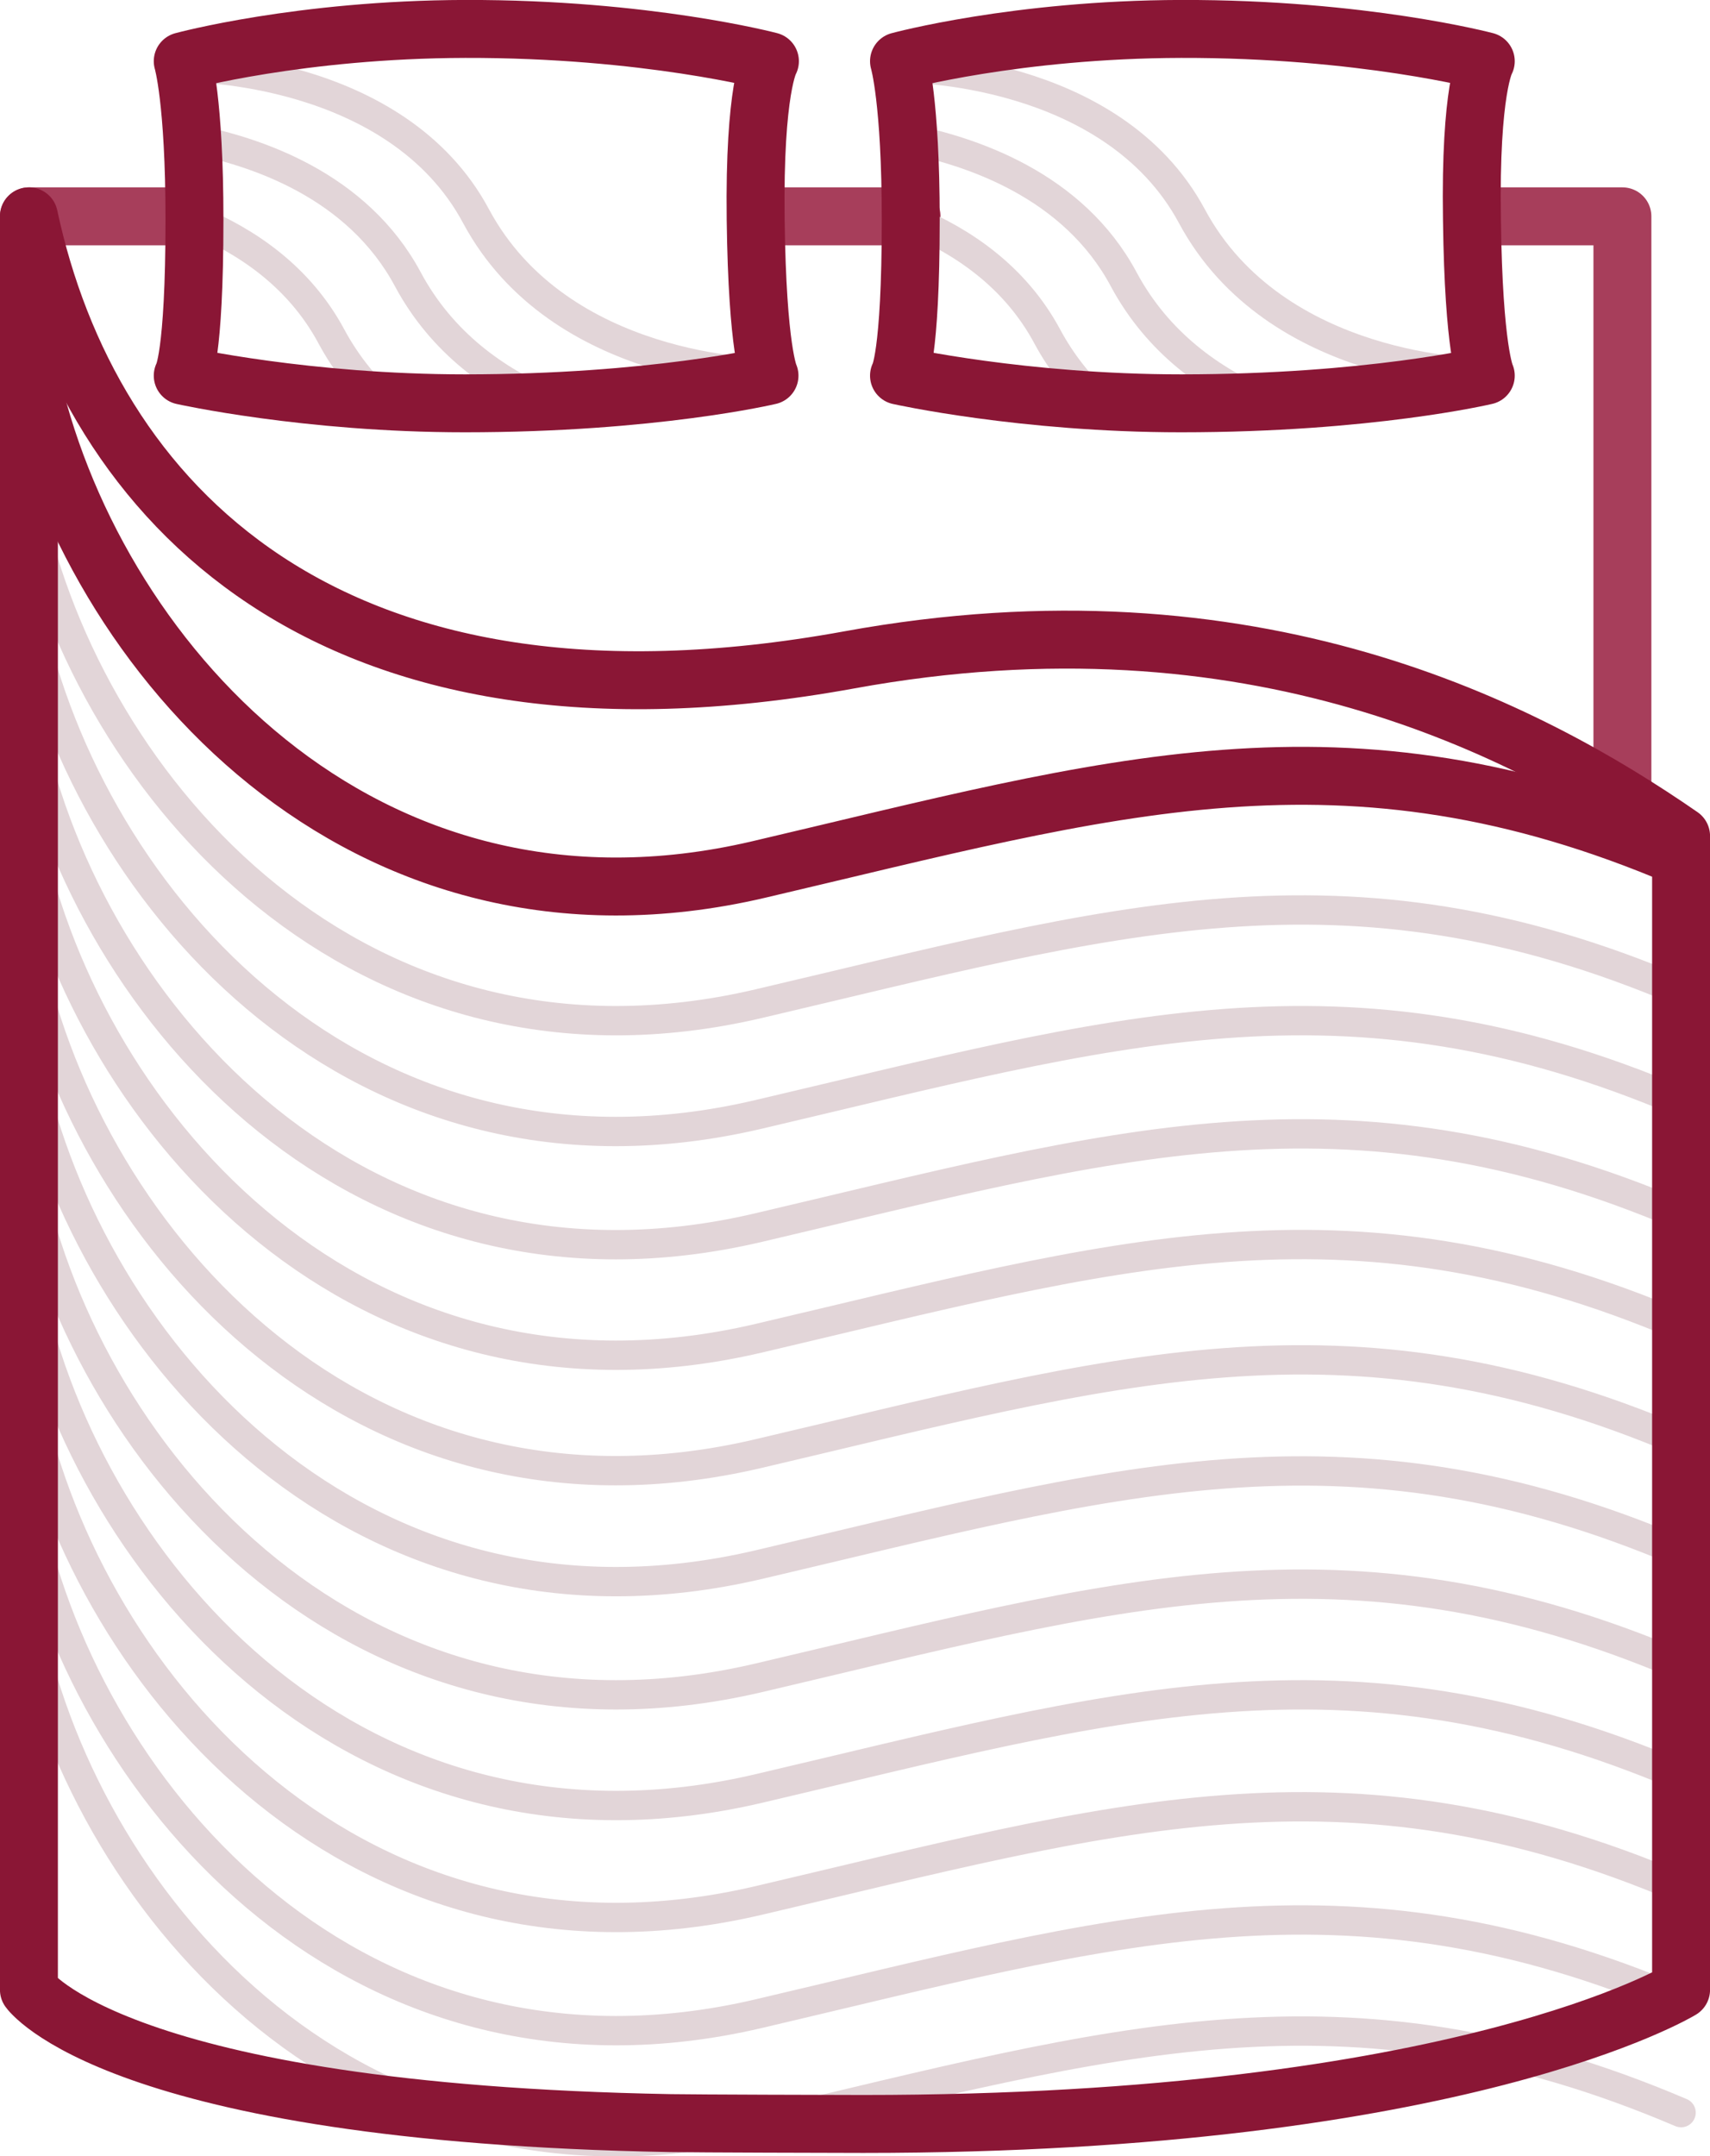
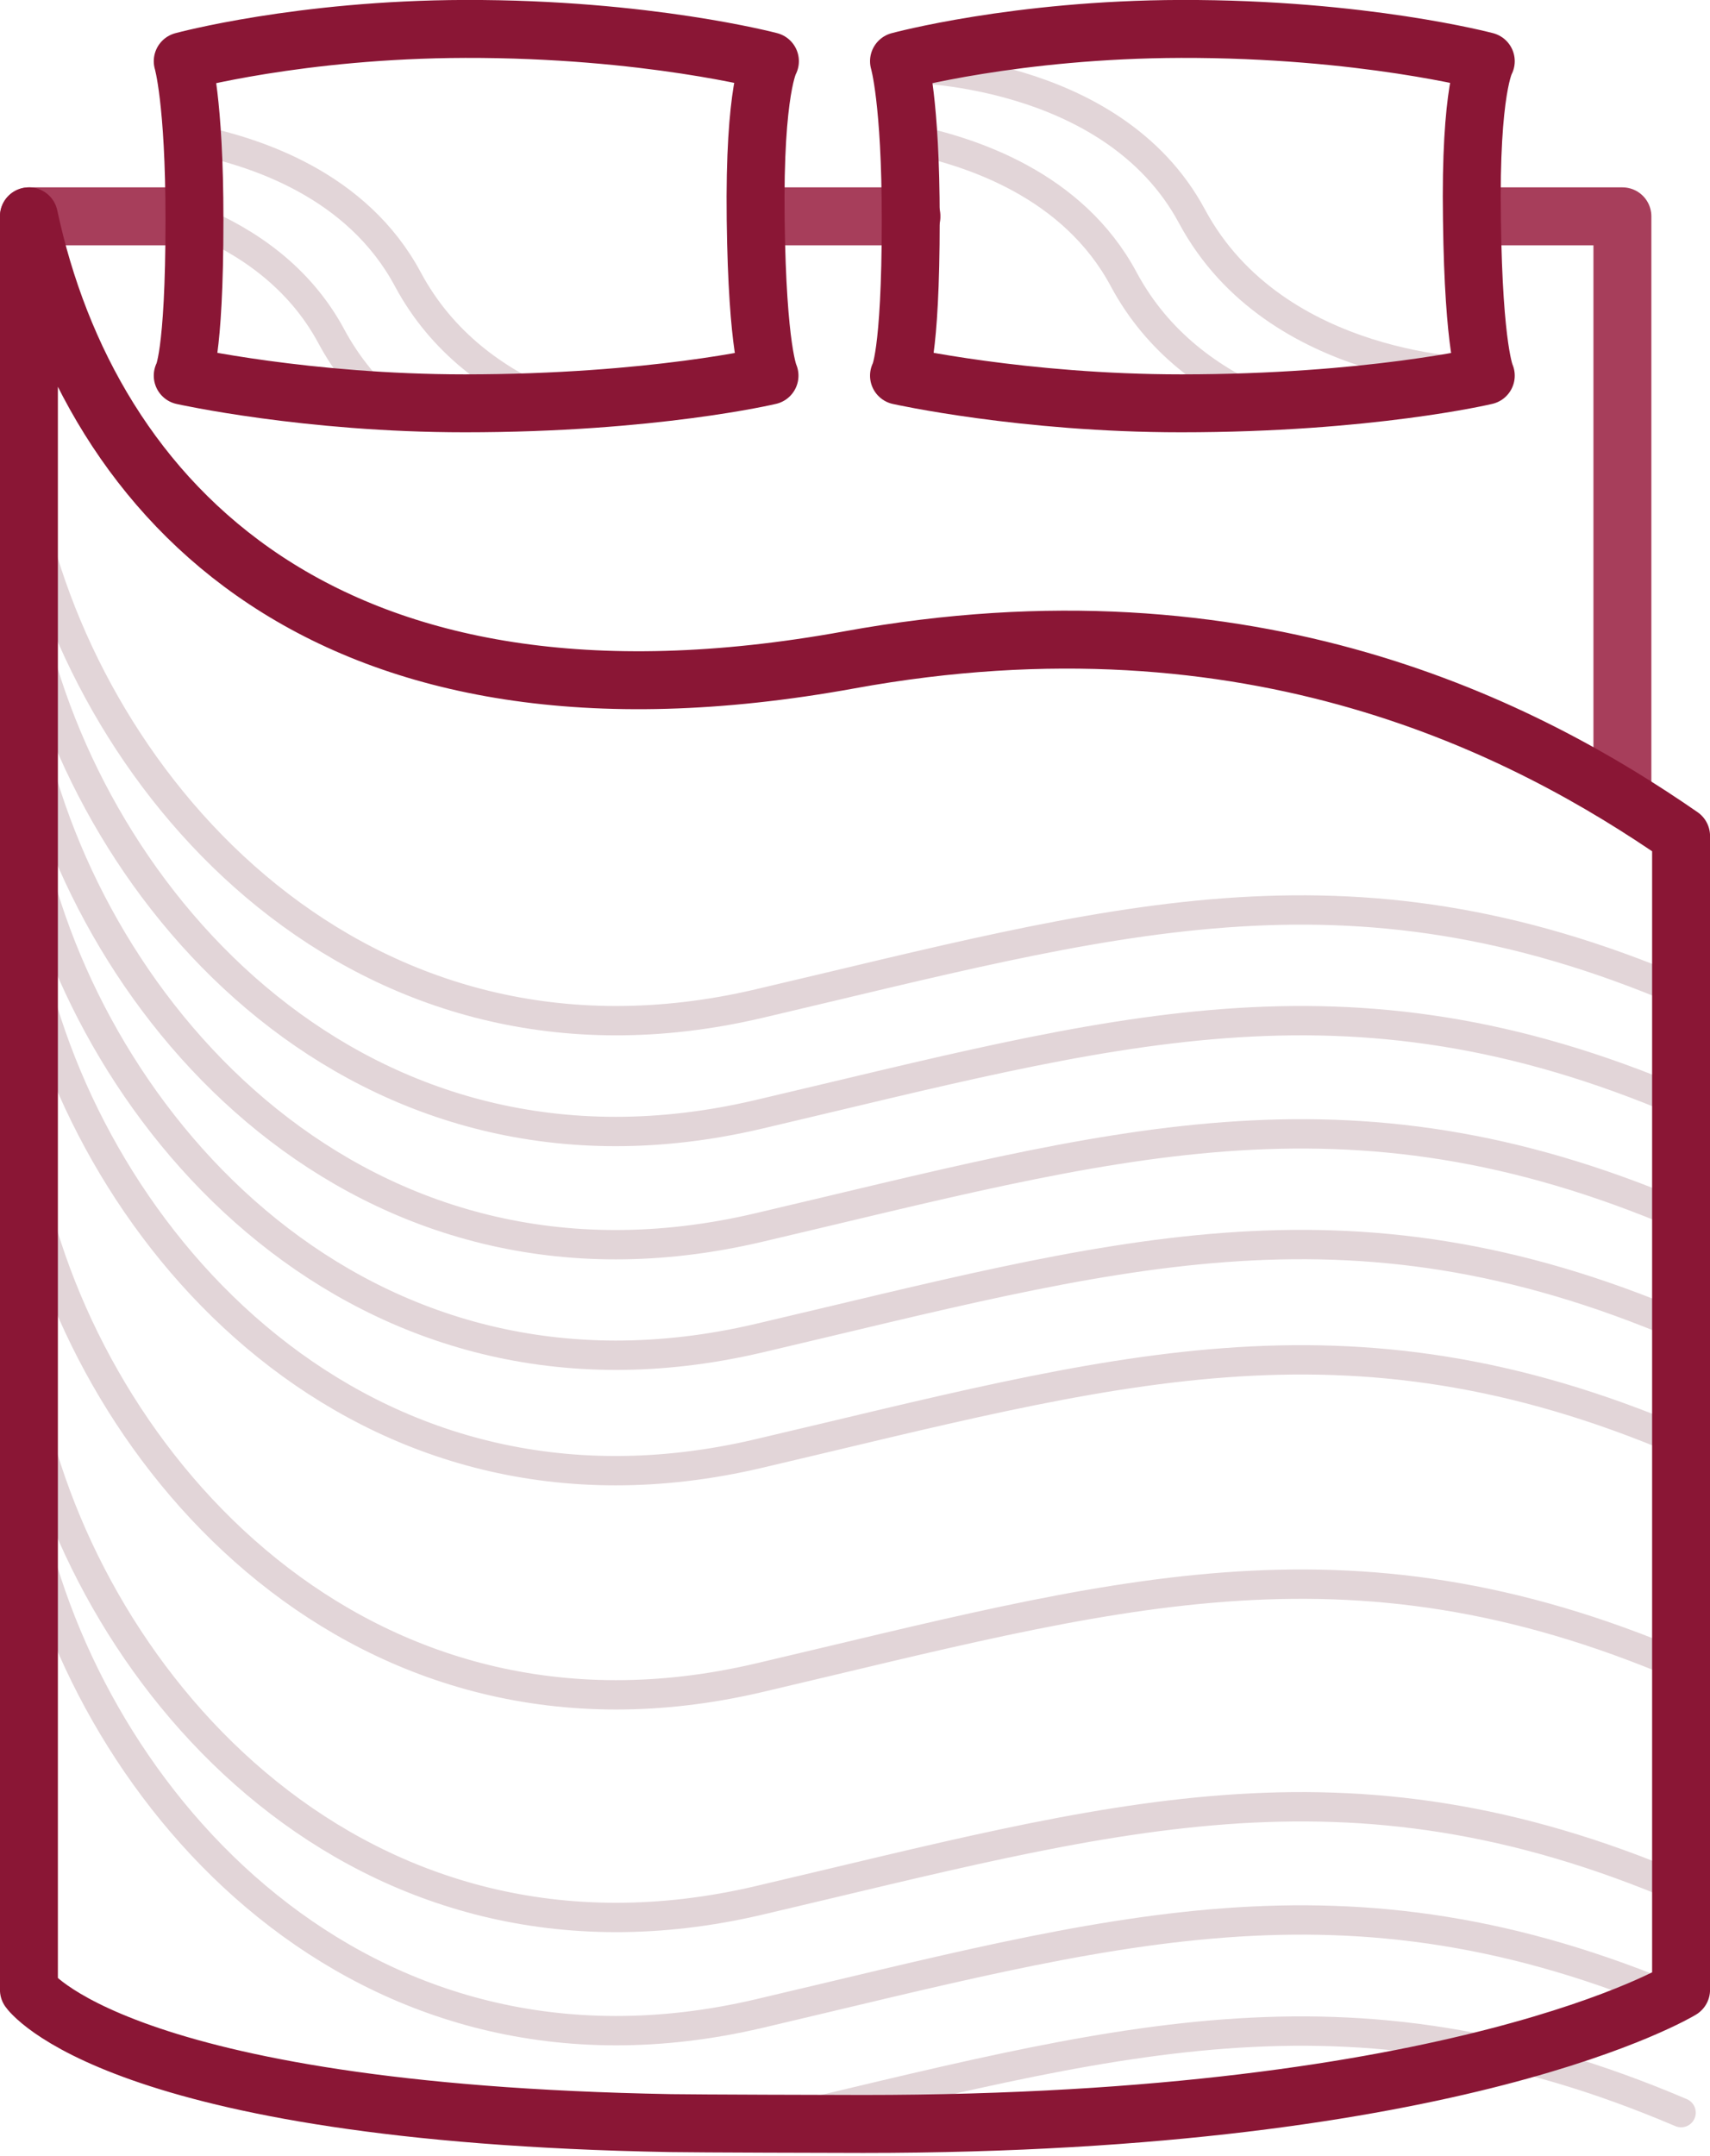
<svg xmlns="http://www.w3.org/2000/svg" version="1.1" id="Layer_1" x="0px" y="0px" viewBox="0 0 408 514.3" enable-background="new 0 0 408 514.3" xml:space="preserve">
  <polyline fill="none" stroke="#A73E5B" stroke-width="13.822" stroke-linecap="round" stroke-linejoin="round" stroke-miterlimit="10" points="  387.1,189 387.1,51.6 354.5,51.6 " />
  <line fill="none" stroke="#A73E5B" stroke-width="13.822" stroke-linecap="round" stroke-linejoin="round" stroke-miterlimit="10" x1="217.5" y1="51.6" x2="183.7" y2="51.6" />
  <line fill="none" stroke="#A73E5B" stroke-width="13.822" stroke-linecap="round" stroke-linejoin="round" stroke-miterlimit="10" x1="43.6" y1="51.6" x2="6.9" y2="51.6" />
-   <path fill="none" stroke="#8A1635" stroke-width="13.822" stroke-linecap="round" stroke-linejoin="round" stroke-miterlimit="10" d="  M401.1,204.5c-80.4-34.3-136.4-16.7-220.1,2.9C86.2,229.6,21.4,156.4,6.9,88.6" />
  <path fill="none" stroke="#E2D5D8" stroke-width="7" stroke-linecap="round" stroke-linejoin="round" stroke-miterlimit="10" d="  M401.1,236.5c-80.4-34.3-136.4-16.7-220.1,2.9c-94.8,22.2-159.6-51-174.1-118.8" />
  <path fill="none" stroke="#E2D5D8" stroke-width="7" stroke-linecap="round" stroke-linejoin="round" stroke-miterlimit="10" d="  M401.1,262.9c-80.4-34.3-136.4-16.7-220.1,2.9C86.2,288.1,21.4,214.9,6.9,147" />
  <path fill="none" stroke="#E2D5D8" stroke-width="7" stroke-linecap="round" stroke-linejoin="round" stroke-miterlimit="10" d="  M401.1,289.9c-80.4-34.3-136.4-16.7-220.1,2.9C86.2,315.1,21.4,241.9,6.9,174" />
  <path fill="none" stroke="#E2D5D8" stroke-width="7" stroke-linecap="round" stroke-linejoin="round" stroke-miterlimit="10" d="  M401.1,316.3c-80.4-34.3-136.4-16.7-220.1,2.9c-94.8,22.2-159.6-51-174.1-118.8" />
  <path fill="none" stroke="#E2D5D8" stroke-width="7" stroke-linecap="round" stroke-linejoin="round" stroke-miterlimit="10" d="  M401.1,343.8c-80.4-34.3-136.4-16.7-220.1,2.9C86.2,369,21.4,295.8,6.9,228" />
-   <path fill="none" stroke="#E2D5D8" stroke-width="7" stroke-linecap="round" stroke-linejoin="round" stroke-miterlimit="10" d="  M401.1,370.3c-80.4-34.3-136.4-16.7-220.1,2.9c-94.8,22.2-159.6-51-174.1-118.8" />
  <path fill="none" stroke="#E2D5D8" stroke-width="7" stroke-linecap="round" stroke-linejoin="round" stroke-miterlimit="10" d="  M401.1,397.3c-80.4-34.3-136.4-16.7-220.1,2.9c-94.8,22.2-159.6-51-174.1-118.8" />
-   <path fill="none" stroke="#E2D5D8" stroke-width="7" stroke-linecap="round" stroke-linejoin="round" stroke-miterlimit="10" d="  M401.1,423.7c-80.4-34.3-136.4-16.7-220.1,2.9c-94.8,22.2-159.6-51-174.1-118.8" />
  <path fill="none" stroke="#E2D5D8" stroke-width="7" stroke-linecap="round" stroke-linejoin="round" stroke-miterlimit="10" d="  M401.1,450.4c-80.4-34.3-136.4-16.7-220.1,2.9c-94.8,22.2-159.6-51-174.1-118.8" />
  <path fill="none" stroke="#E2D5D8" stroke-width="7" stroke-linecap="round" stroke-linejoin="round" stroke-miterlimit="10" d="  M401.1,477.4c-80.4-34.3-136.4-16.7-220.1,2.9c-94.8,22.2-159.6-51-174.1-118.8" />
-   <path fill="none" stroke="#E2D5D8" stroke-width="7" stroke-linecap="round" stroke-linejoin="round" stroke-miterlimit="10" d="  M401.1,503.9c-80.4-34.3-136.4-16.7-220.1,2.9C86.2,529,21.4,455.8,6.9,388" />
+   <path fill="none" stroke="#E2D5D8" stroke-width="7" stroke-linecap="round" stroke-linejoin="round" stroke-miterlimit="10" d="  M401.1,503.9c-80.4-34.3-136.4-16.7-220.1,2.9" />
  <path fill="none" stroke="#8A1635" stroke-width="13.822" stroke-linecap="round" stroke-linejoin="round" stroke-miterlimit="10" d="  M401.1,199.4C364.4,174,299,139.8,202.6,157.4C77.8,180.1,21.4,119.4,6.9,51.6v423c0,0,20.5,29.4,153.1,31.8c5.8,0.1,40,0.2,46,0.2  c142.8,0,195.1-32,195.1-32V199.4z" />
-   <path fill="none" stroke="#E2D5D8" stroke-width="7" stroke-linecap="round" stroke-linejoin="round" stroke-miterlimit="10" d="  M182.5,88.9c0,0-48.9-0.1-68.9-37.3C94.6,16,44.9,16.1,44.9,16.1" />
  <path fill="none" stroke="#E2D5D8" stroke-width="7" stroke-linecap="round" stroke-linejoin="round" stroke-miterlimit="10" d="  M131,96.2c-12.5-5.3-25.5-14.3-33.7-29.6C85.3,44.2,61.1,36,44.9,33" />
  <path fill="none" stroke="#E2D5D8" stroke-width="7" stroke-linecap="round" stroke-linejoin="round" stroke-miterlimit="10" d="  M91.4,96.2c-4.7-4.4-8.9-9.6-12.3-15.9C71.5,66.1,59,57.6,46.7,52.5" />
  <path fill="none" stroke="#8A1635" stroke-width="13.822" stroke-linecap="round" stroke-linejoin="round" stroke-miterlimit="10" d="  M183.7,14.6c0,0-29.4-7.8-72.7-7.7C71.6,7,43.6,14.6,43.6,14.6s2.8,9.3,2.8,37.8c0,32.9-2.8,37.2-2.8,37.2s29.6,6.6,67.3,6.6  c44.9,0,72.7-6.6,72.7-6.6s-2.9-5.9-3.3-37.2C179.9,21.1,183.7,14.6,183.7,14.6z" />
  <path fill="none" stroke="#E2D5D8" stroke-width="7" stroke-linecap="round" stroke-linejoin="round" stroke-miterlimit="10" d="  M353.3,88.9c0,0-48.9-0.1-68.9-37.3c-19.1-35.6-68.8-35.4-68.8-35.4" />
  <path fill="none" stroke="#E2D5D8" stroke-width="7" stroke-linecap="round" stroke-linejoin="round" stroke-miterlimit="10" d="  M301.8,96.2c-12.5-5.3-25.5-14.3-33.7-29.6c-12-22.4-36.2-30.6-52.4-33.7" />
-   <path fill="none" stroke="#E2D5D8" stroke-width="7" stroke-linecap="round" stroke-linejoin="round" stroke-miterlimit="10" d="  M262.2,96.2c-4.7-4.4-8.9-9.6-12.3-15.9c-7.6-14.2-20.1-22.7-32.4-27.8" />
  <path fill="none" stroke="#8A1635" stroke-width="13.822" stroke-linecap="round" stroke-linejoin="round" stroke-miterlimit="10" d="  M354.5,14.6c0,0-29.4-7.8-72.7-7.7c-39.3,0.1-67.3,7.7-67.3,7.7s2.8,9.3,2.8,37.8c0,32.9-2.8,37.2-2.8,37.2s29.6,6.6,67.3,6.6  c44.9,0,72.7-6.6,72.7-6.6s-2.9-5.9-3.3-37.2C350.7,21.1,354.5,14.6,354.5,14.6z" />
</svg>